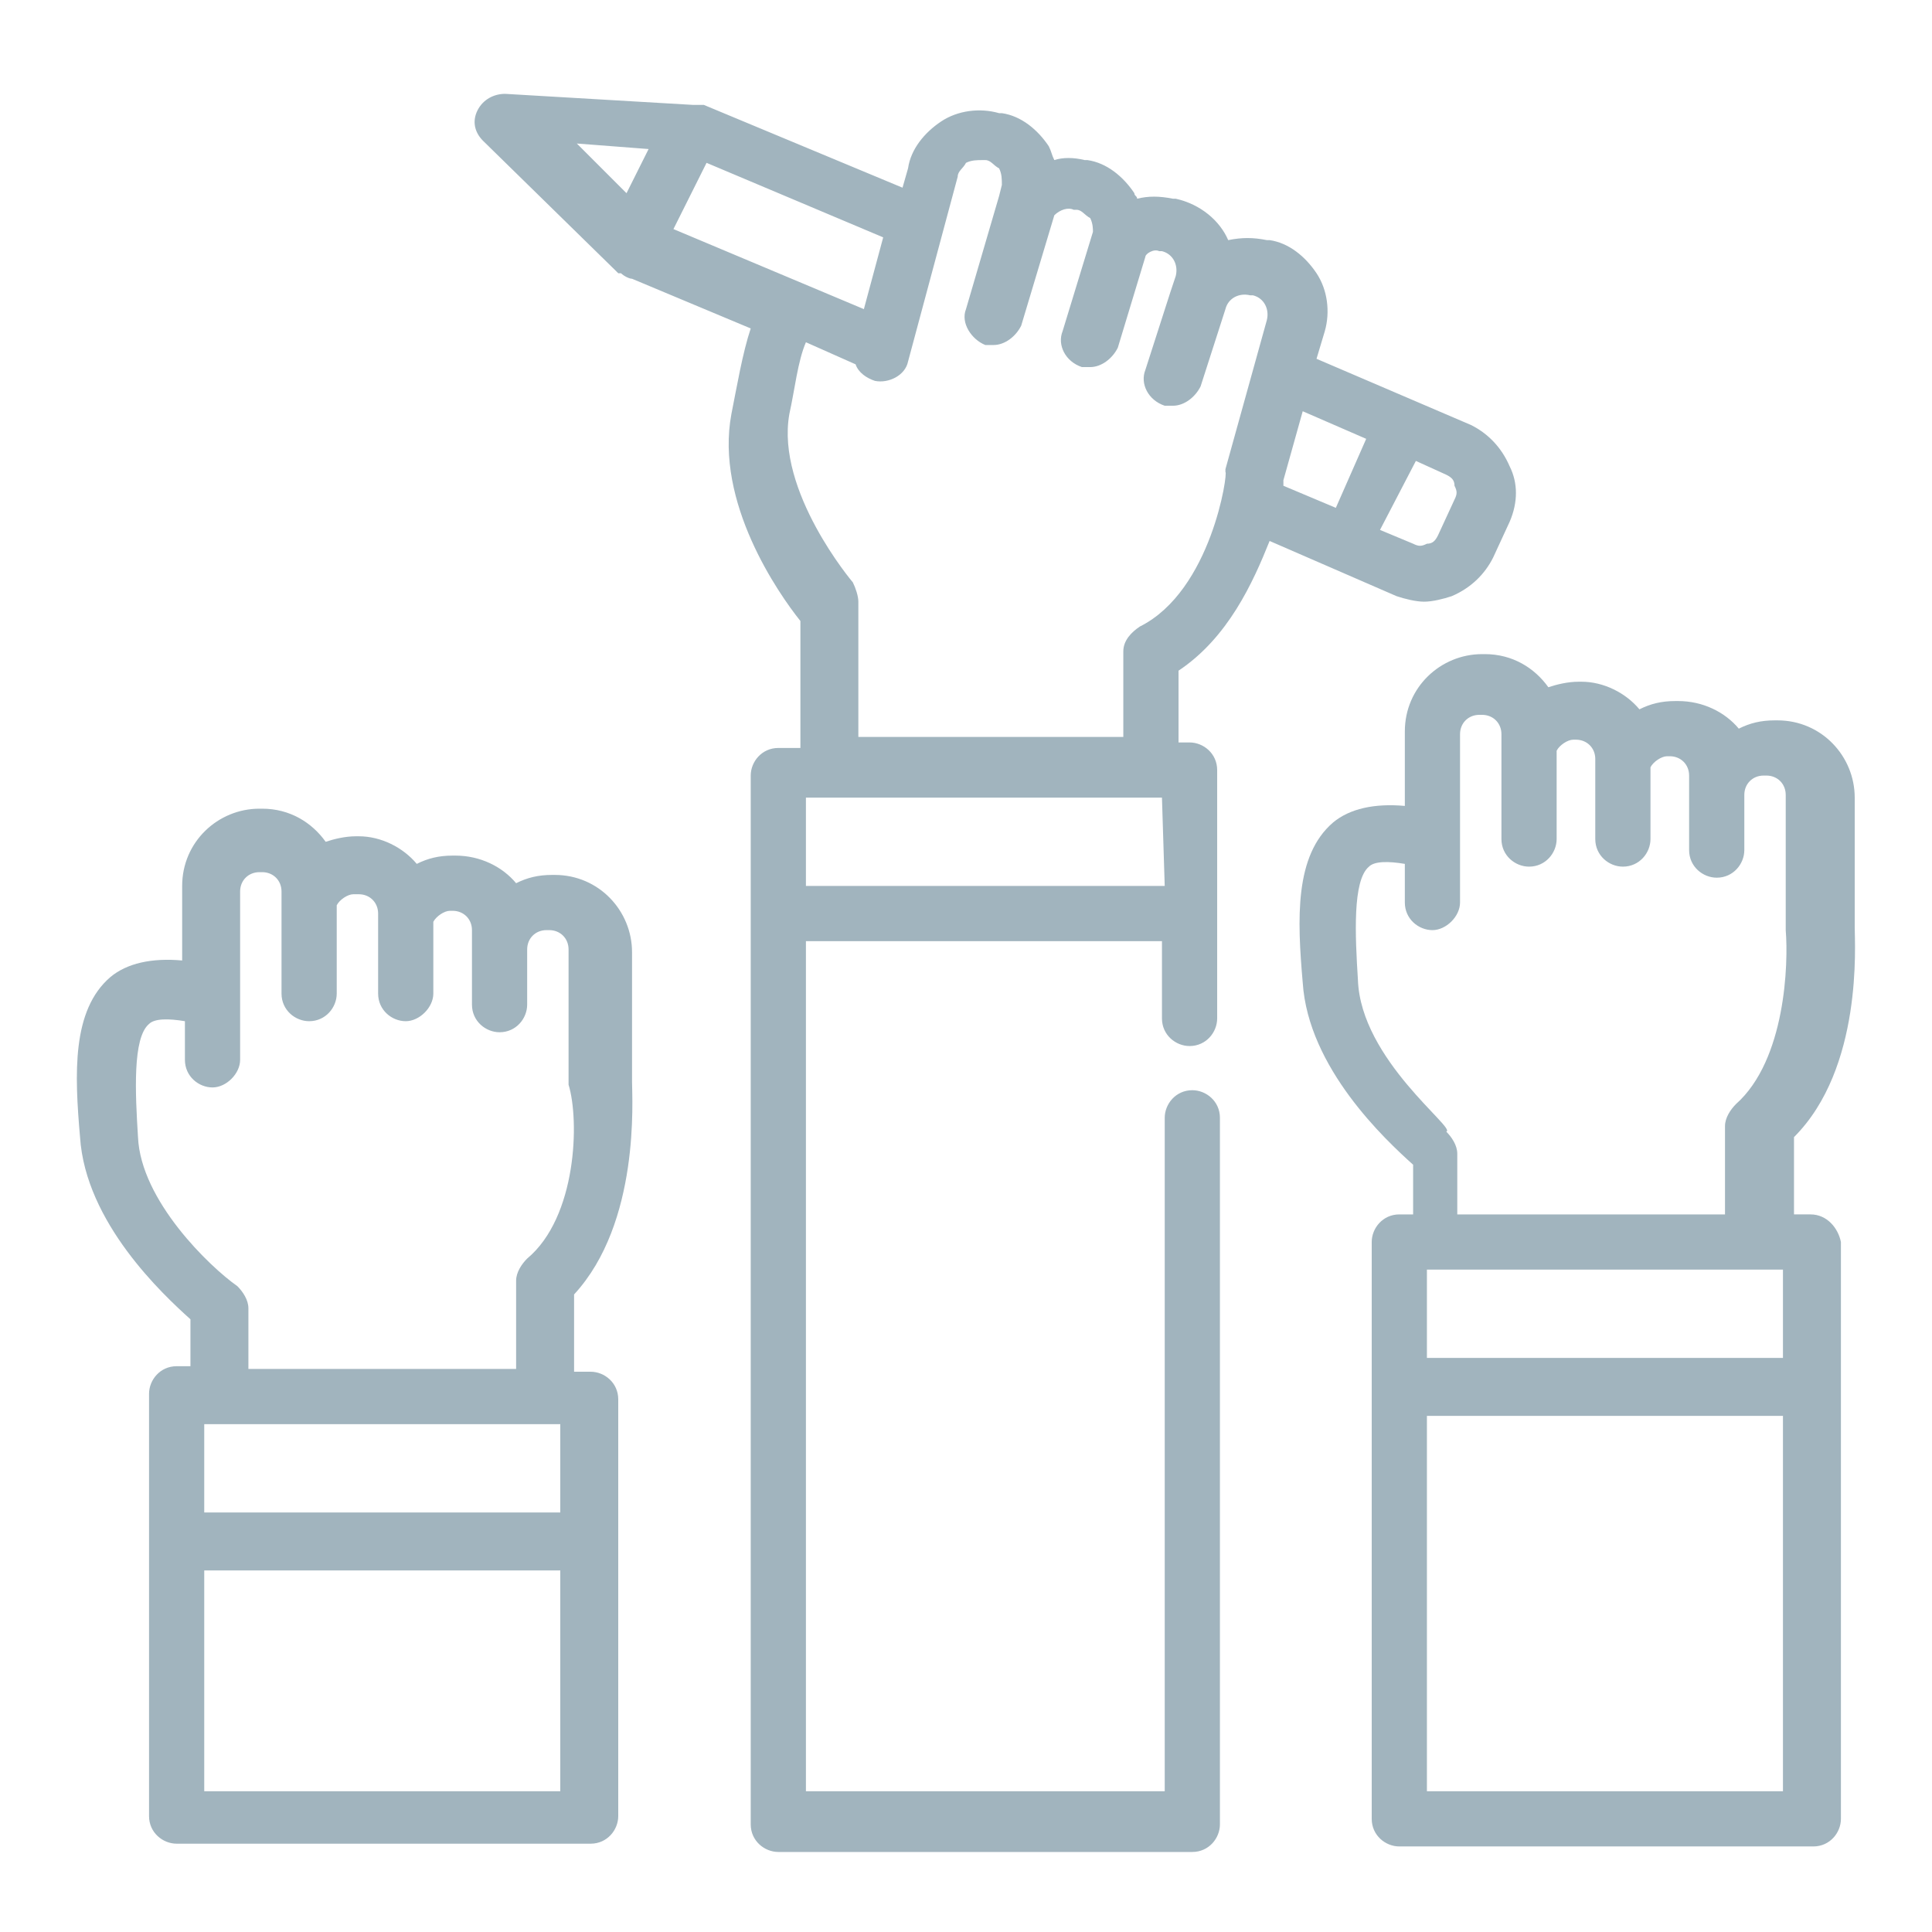
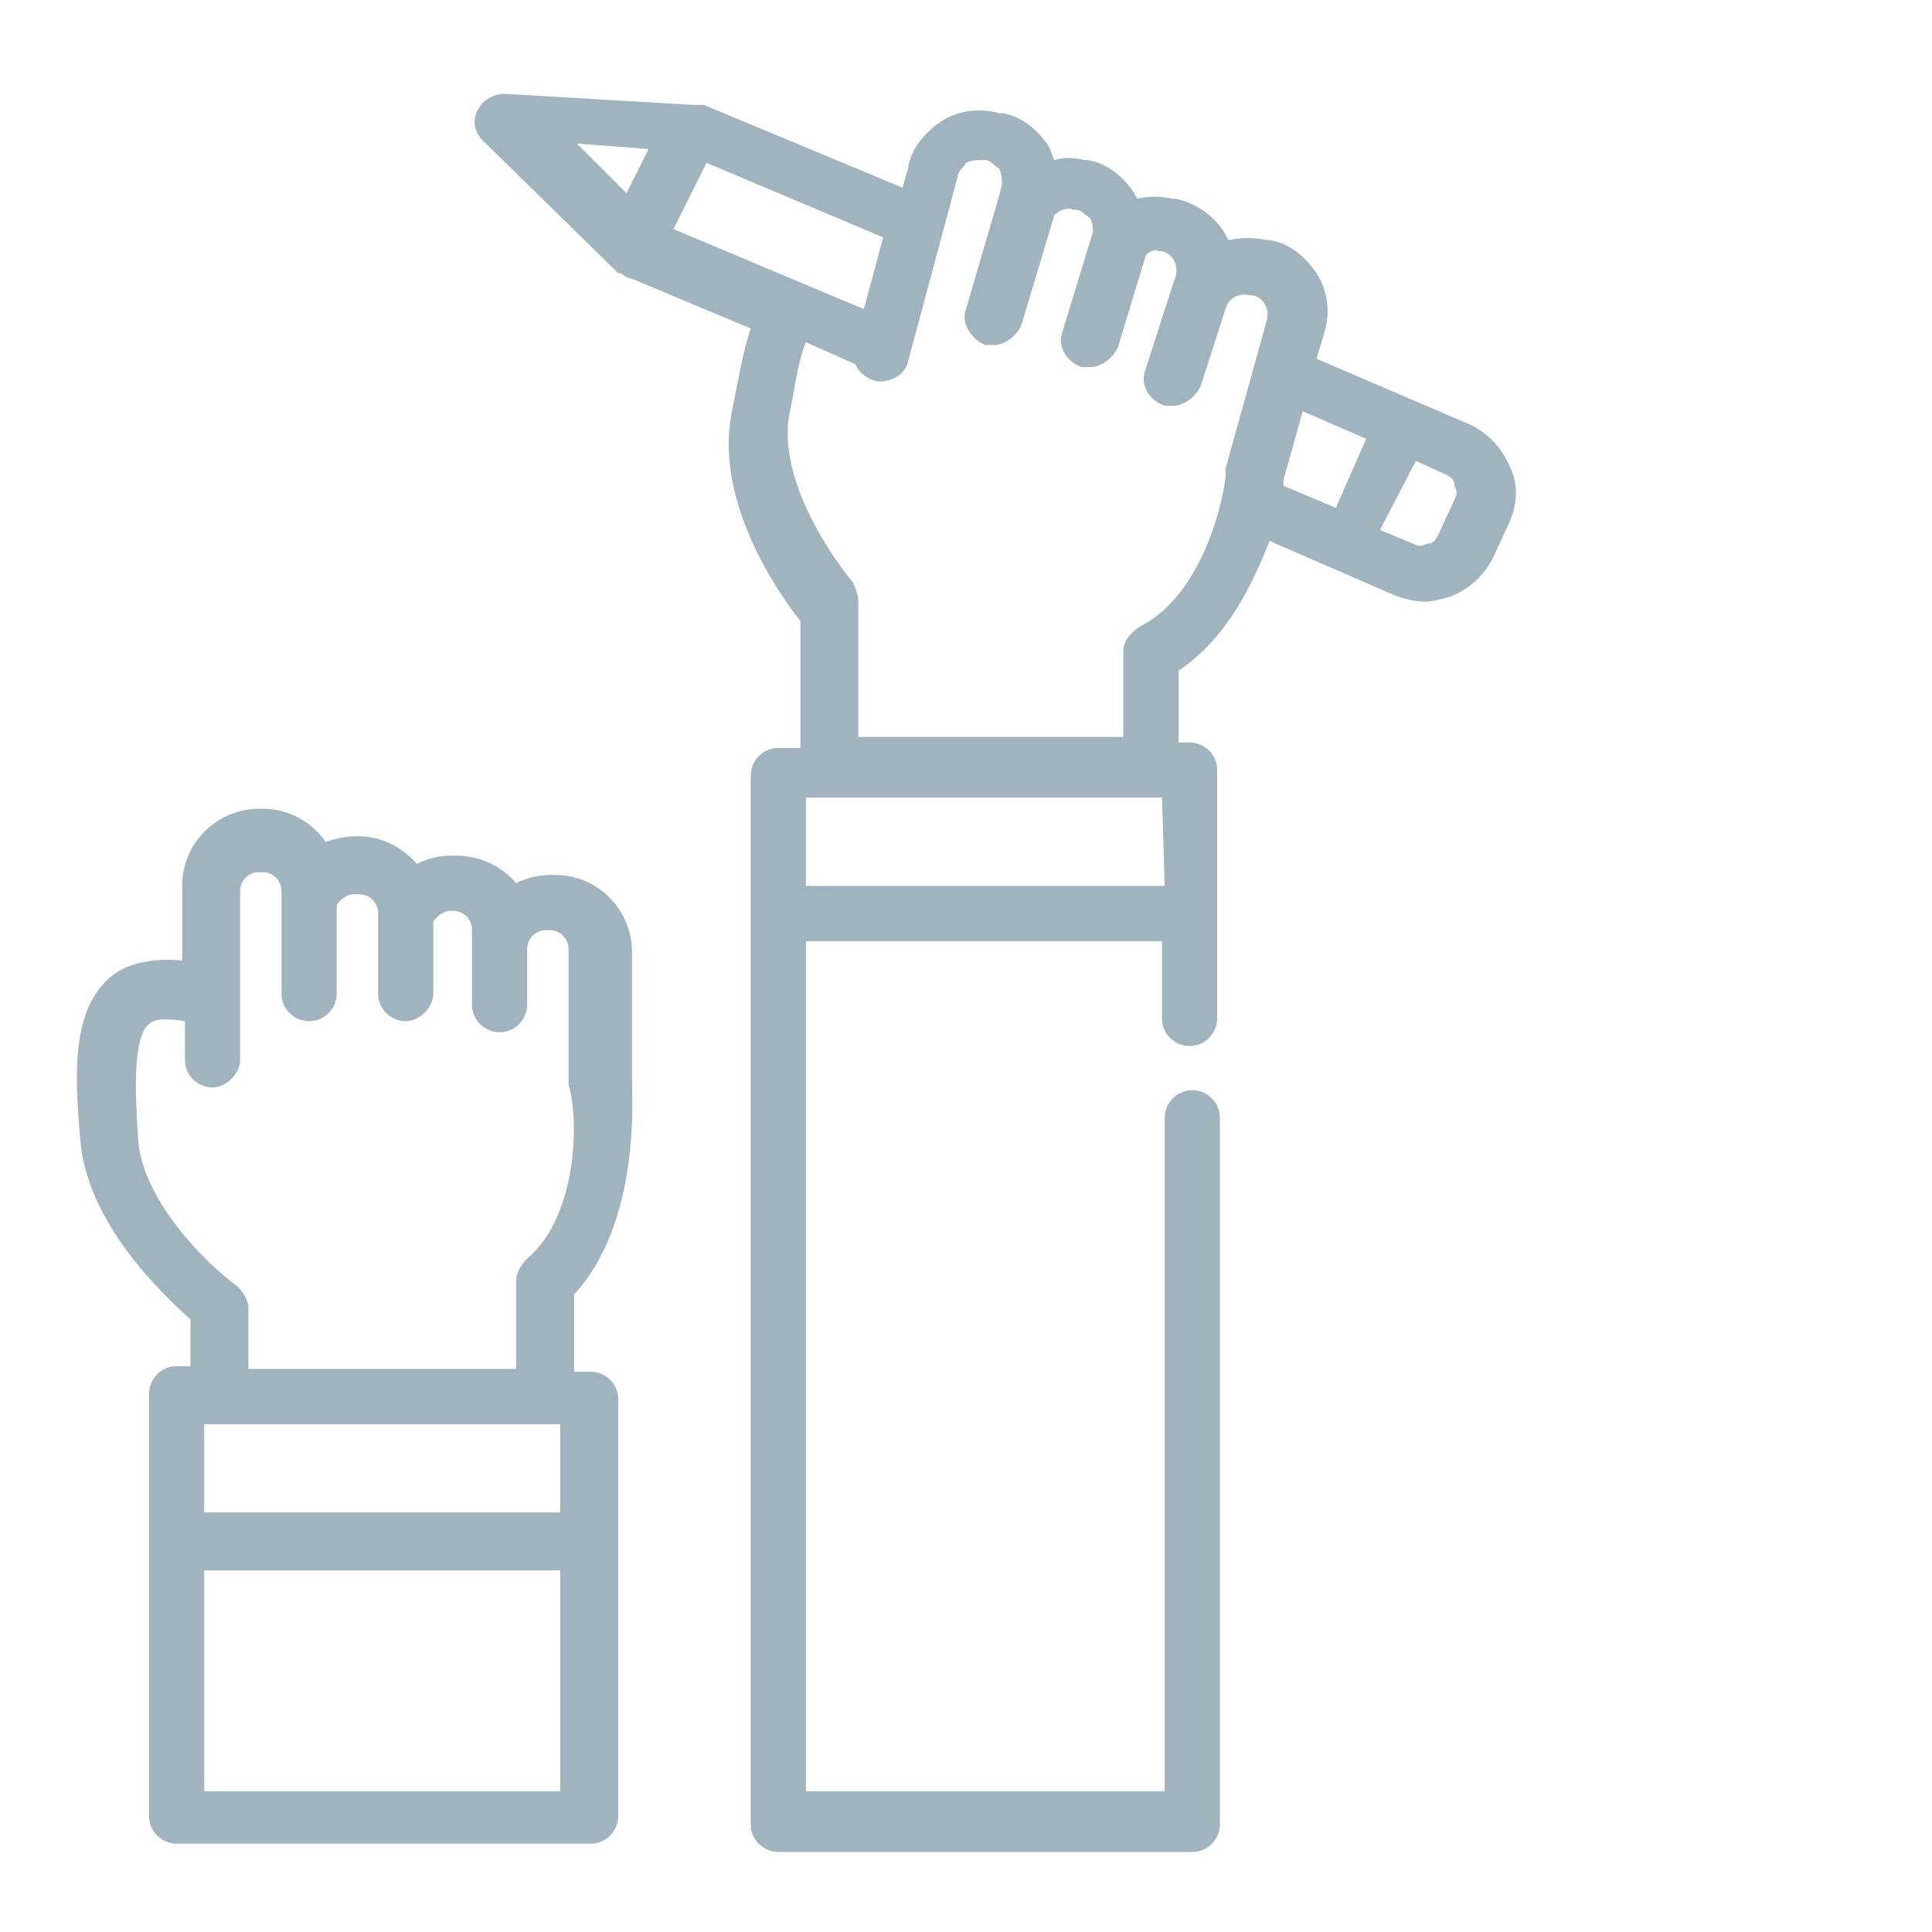
<svg xmlns="http://www.w3.org/2000/svg" enable-background="new 0 0 70 70" height="70" viewBox="0 0 70 70" width="70">
  <g fill="#a1b4be">
-     <path d="m65.6 44h-.6v-2.8c2.5-2.5 2.2-7 2.2-7.6v-4.7c0-1.5-1.2-2.8-2.8-2.8h-.1c-.5 0-.9.1-1.3.3-.5-.6-1.3-1-2.2-1h-.1c-.5 0-.9.1-1.3.3-.5-.6-1.3-1-2.1-1h-.1c-.4 0-.8.1-1.1.2-.5-.7-1.3-1.2-2.3-1.2h-.1c-1.5 0-2.8 1.2-2.8 2.8v2.7c-1.1-.1-2 .1-2.6.6-1.4 1.2-1.3 3.5-1.1 5.8.2 3.1 3 5.7 4 6.6v1.8h-.5c-.6 0-1 .5-1 1v5.2 15.7c0 .6.5 1 1 1h15c.6 0 1-.5 1-1v-15.6-5.3c-.1-.5-.5-1-1.1-1zm-16.4-8.5c-.1-1.6-.2-3.6.4-4.1.2-.2.7-.2 1.3-.1v1.4c0 .6.5 1 1 1s1-.5 1-1v-6.1c0-.4.3-.7.7-.7h.1c.4 0 .7.3.7.7v.4 3.4c0 .6.5 1 1 1 .6 0 1-.5 1-1v-3.2c.1-.2.4-.4.6-.4h.1c.4 0 .7.3.7.7v.1 2.8c0 .6.5 1 1 1 .6 0 1-.5 1-1v-2.6c.1-.2.4-.4.6-.4h.1c.4 0 .7.3.7.7v.7 2c0 .6.5 1 1 1 .6 0 1-.5 1-1v-2c0-.4.3-.7.7-.7h.1c.4 0 .7.3.7.7v4.8.1c.1 1.2 0 4.7-1.8 6.3-.2.2-.4.5-.4.8v3.2h-9.7v-2.2c0-.3-.2-.6-.4-.8.4-.1-3.1-2.6-3.2-5.5zm15.4 29.4h-12.9v-13.6h12.9zm0-15.7h-12.9v-3.2h.5 11.8.6z" />
    <path d="m46 19.6 4.6 2c.3.1.7.2 1 .2s.7-.1 1-.2c.7-.3 1.2-.8 1.5-1.4l.6-1.3c.3-.7.3-1.4 0-2-.3-.7-.8-1.2-1.4-1.5l-5.6-2.4.3-1c.2-.7.1-1.5-.3-2.1s-1-1.1-1.7-1.2h-.1c-.5-.1-.9-.1-1.4 0-.3-.7-1-1.3-1.9-1.5h-.1c-.5-.1-.9-.1-1.3 0 0-.1-.1-.1-.1-.2-.4-.6-1-1.1-1.7-1.2h-.1c-.4-.1-.8-.1-1.1 0-.1-.2-.1-.3-.2-.5-.4-.6-1-1.1-1.7-1.2h-.1c-.7-.2-1.5-.1-2.1.3s-1.1 1-1.2 1.7l-.2.7-7.2-3s0 0-.1 0 0 0-.1 0c0 0 0 0-.1 0s0 0-.1 0l-6.8-.4c-.4 0-.8.2-1 .6s-.1.8.2 1.1l4.8 4.7s0 0 .1.1h.1c.1.1.3.2.4.2l4.3 1.8c-.3.9-.5 2.1-.7 3.1-.6 3.2 1.7 6.5 2.5 7.5v4.6h-.8c-.6 0-1 .5-1 1v5.2 32.8c0 .6.5 1 1 1h15c.6 0 1-.5 1-1v-25.6c0-.6-.5-1-1-1-.6 0-1 .5-1 1v24.4h-13v-30.8h12.9v1.7 1.1c0 .6.5 1 1 1 .6 0 1-.5 1-1v-1.1-2.7-5.2c0-.6-.5-1-1-1h-.4v-2.6c1.8-1.2 2.7-3.2 3.3-4.7zm5.3-2.9 1.1.5c.2.1.3.2.3.4.1.2.1.3 0 .5l-.6 1.3c-.1.2-.2.3-.4.3-.2.1-.3.1-.5 0l-1.2-.5zm-4.8.7.7-2.5 2.3 1-1.1 2.5-1.9-.8c0-.1 0-.1 0-.2zm-23.8-10.4-1.8-1.8 2.6.2zm1.7 1.3 1.2-2.4 6.4 2.7-.7 2.6zm17.8 23.8h-13v-3.2h12.9zm-.9-9.4c-.3.2-.6.5-.6.9v3.1h-9.6v-4.9c0-.2-.1-.5-.2-.7 0 0-2.8-3.3-2.3-6.1.2-.9.3-1.9.6-2.6l1.8.8c.1.3.4.5.7.6.5.1 1.1-.2 1.2-.7l1.8-6.7c0-.2.2-.3.3-.5.2-.1.4-.1.6-.1h.1c.2 0 .3.2.5.3.1.2.1.4.1.6l-.1.4-1.2 4.1c-.2.5.2 1.1.7 1.3h.3c.4 0 .8-.3 1-.7l1.2-4c.2-.2.5-.3.7-.2h.1c.2 0 .3.2.5.3.1.2.1.4.1.5l-1.1 3.6c-.2.5.1 1.1.7 1.3h.3c.4 0 .8-.3 1-.7l1-3.3c0-.1.3-.3.5-.2h.1c.4.1.6.5.5.9l-.2.6-.9 2.8c-.2.5.1 1.1.7 1.3h.3c.4 0 .8-.3 1-.7l.9-2.8c.1-.4.5-.6.9-.5h.1c.4.1.6.5.5.9l-1.5 5.4v.1c.1 0-.5 4.3-3.1 5.6z" />
    <path d="m22.9 39.2v-4.7c0-1.5-1.2-2.8-2.8-2.8h-.1c-.5 0-.9.1-1.3.3-.5-.6-1.3-1-2.2-1h-.1c-.5 0-.9.1-1.3.3-.5-.6-1.3-1-2.1-1h-.1c-.4 0-.8.1-1.1.2-.5-.7-1.3-1.2-2.3-1.2h-.1c-1.5 0-2.8 1.2-2.8 2.8v2.7c-1.1-.1-2 .1-2.6.6-1.4 1.2-1.3 3.5-1.1 5.8.2 3.1 3 5.7 4 6.6v1.7h-.5c-.6 0-1 .5-1 1v5.2 10.1c0 .6.5 1 1 1h15c.6 0 1-.5 1-1v-9.9-5.2c0-.6-.5-1-1-1h-.6v-2.8c2.4-2.6 2.1-7.1 2.1-7.7zm-2.6 25.7h-12.9v-8h12.9zm0-10.1h-12.9v-3.2h.5 11.8.6zm-1.2-9.2c-.2.2-.4.5-.4.8v3.2h-9.7v-2.2c0-.3-.2-.6-.4-.8-1-.7-3.5-3.1-3.6-5.4-.1-1.6-.2-3.6.4-4.1.2-.2.7-.2 1.3-.1v1.4c0 .6.5 1 1 1s1-.5 1-1v-6.1c0-.4.3-.7.7-.7h.1c.4 0 .7.3.7.7v.5 3.2c0 .6.5 1 1 1 .6 0 1-.5 1-1v-3.2c.1-.2.4-.4.6-.4h.2c.4 0 .7.3.7.7v.1 2.8c0 .6.5 1 1 1s1-.5 1-1v-2.6c.1-.2.4-.4.6-.4h.1c.4 0 .7.3.7.7v.7 2c0 .6.5 1 1 1 .6 0 1-.5 1-1v-2c0-.4.3-.7.7-.7h.1c.4 0 .7.3.7.7v4.8.1c.4 1.3.3 4.8-1.5 6.3z" />
  </g>
</svg>